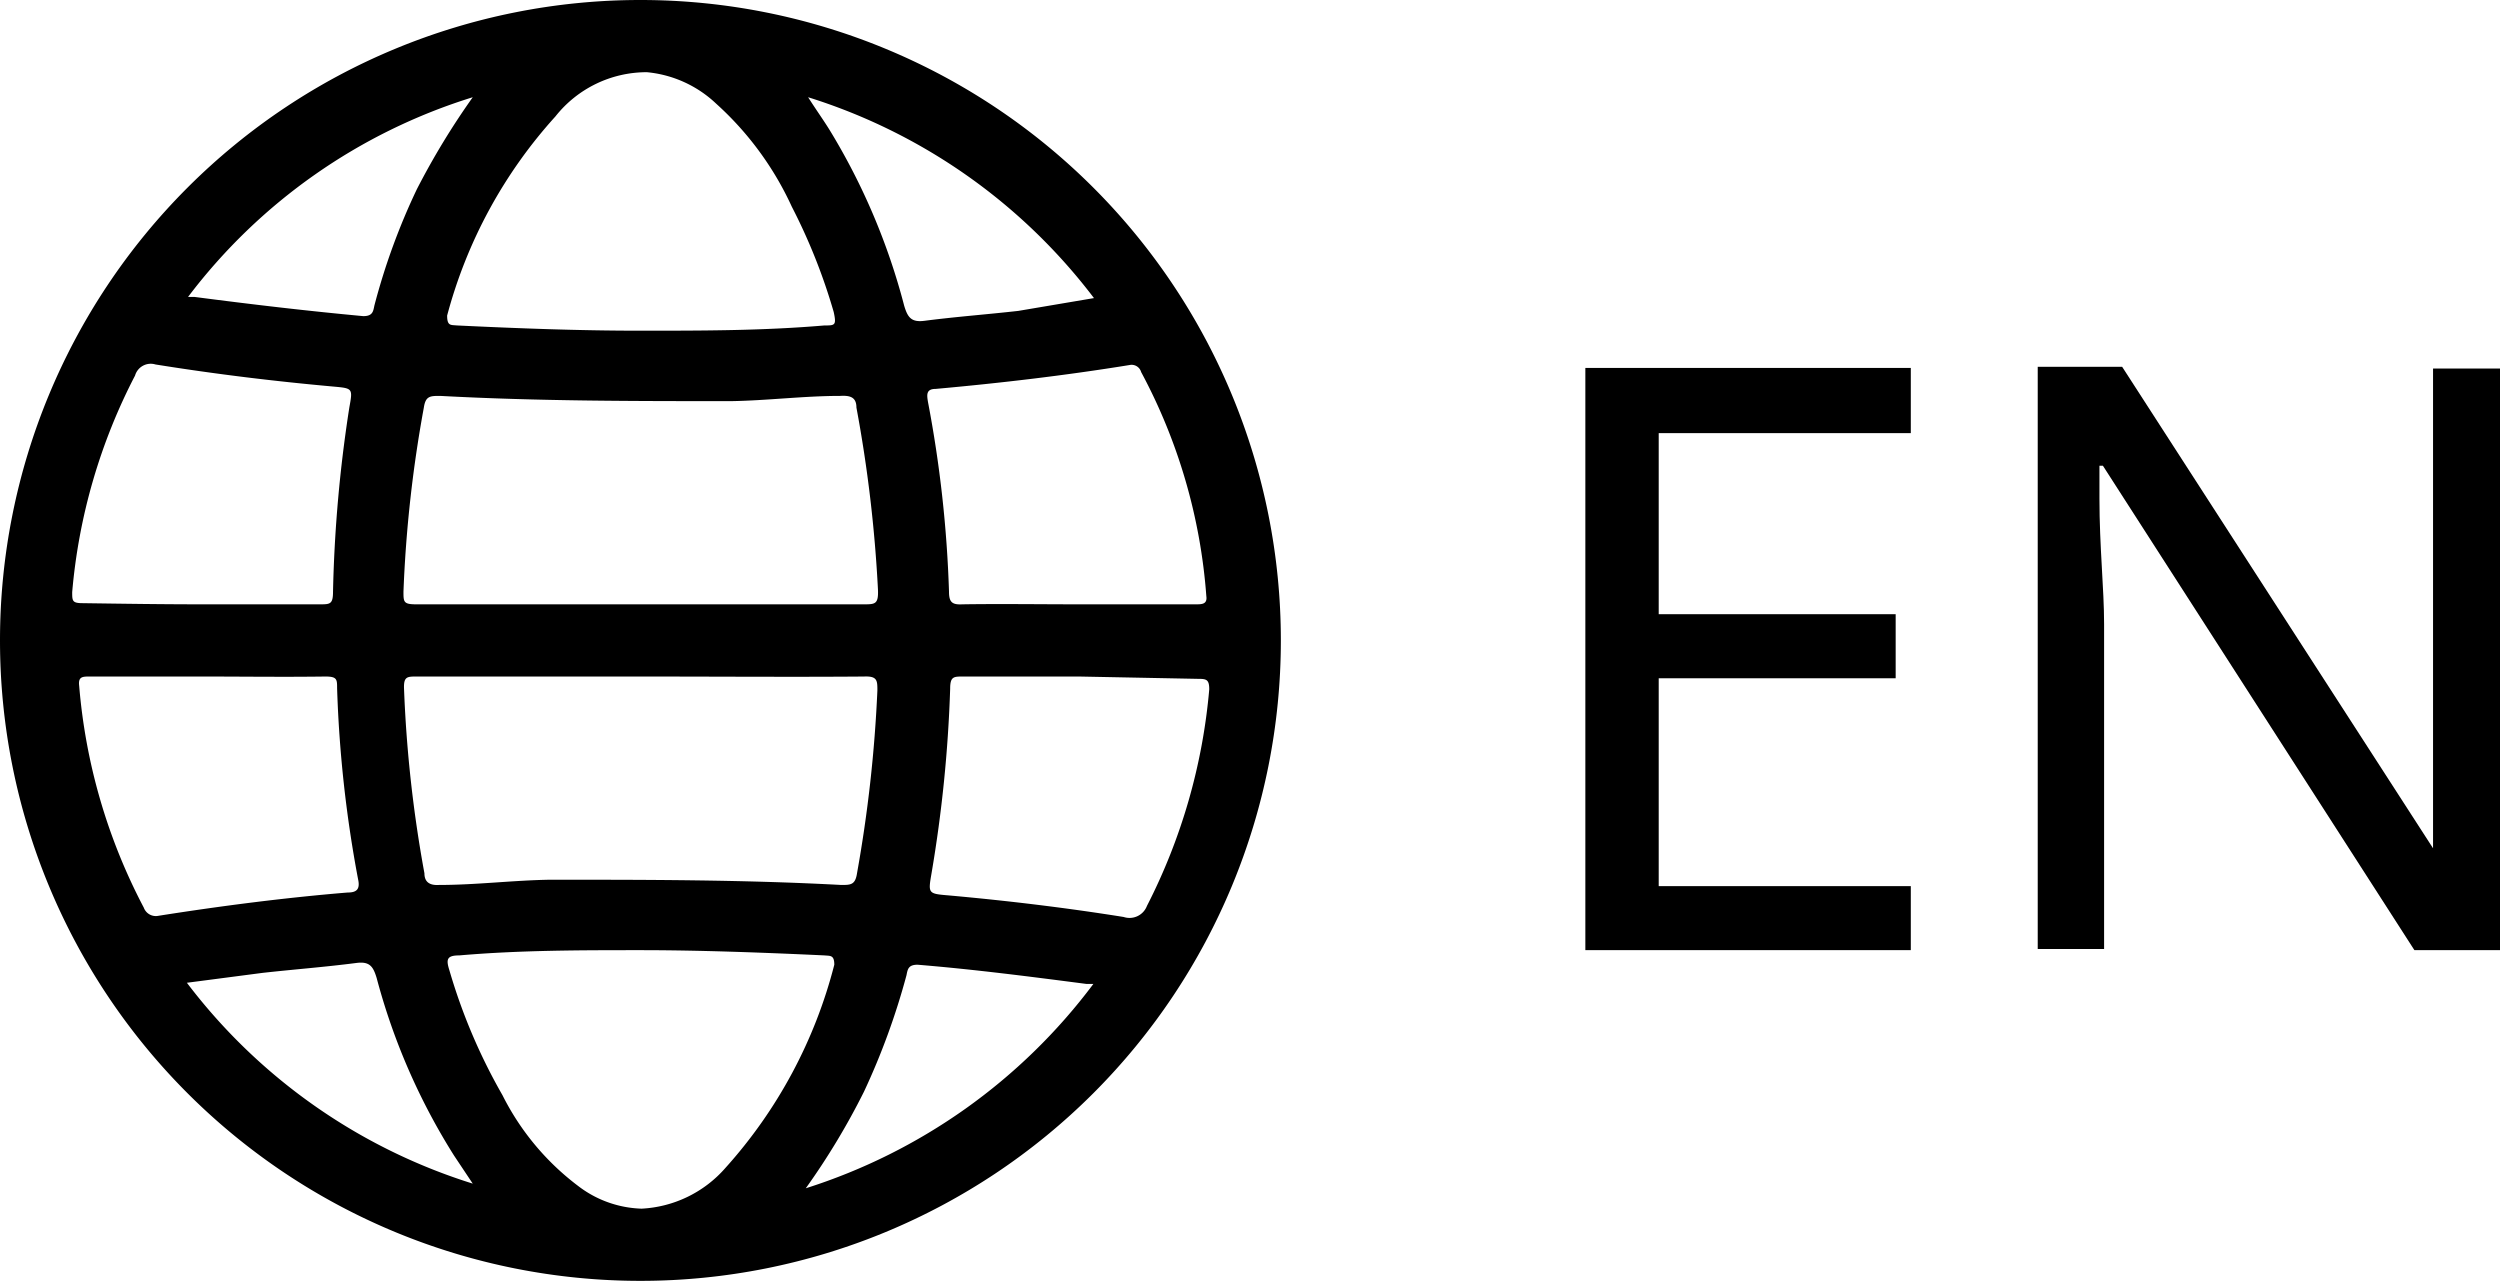
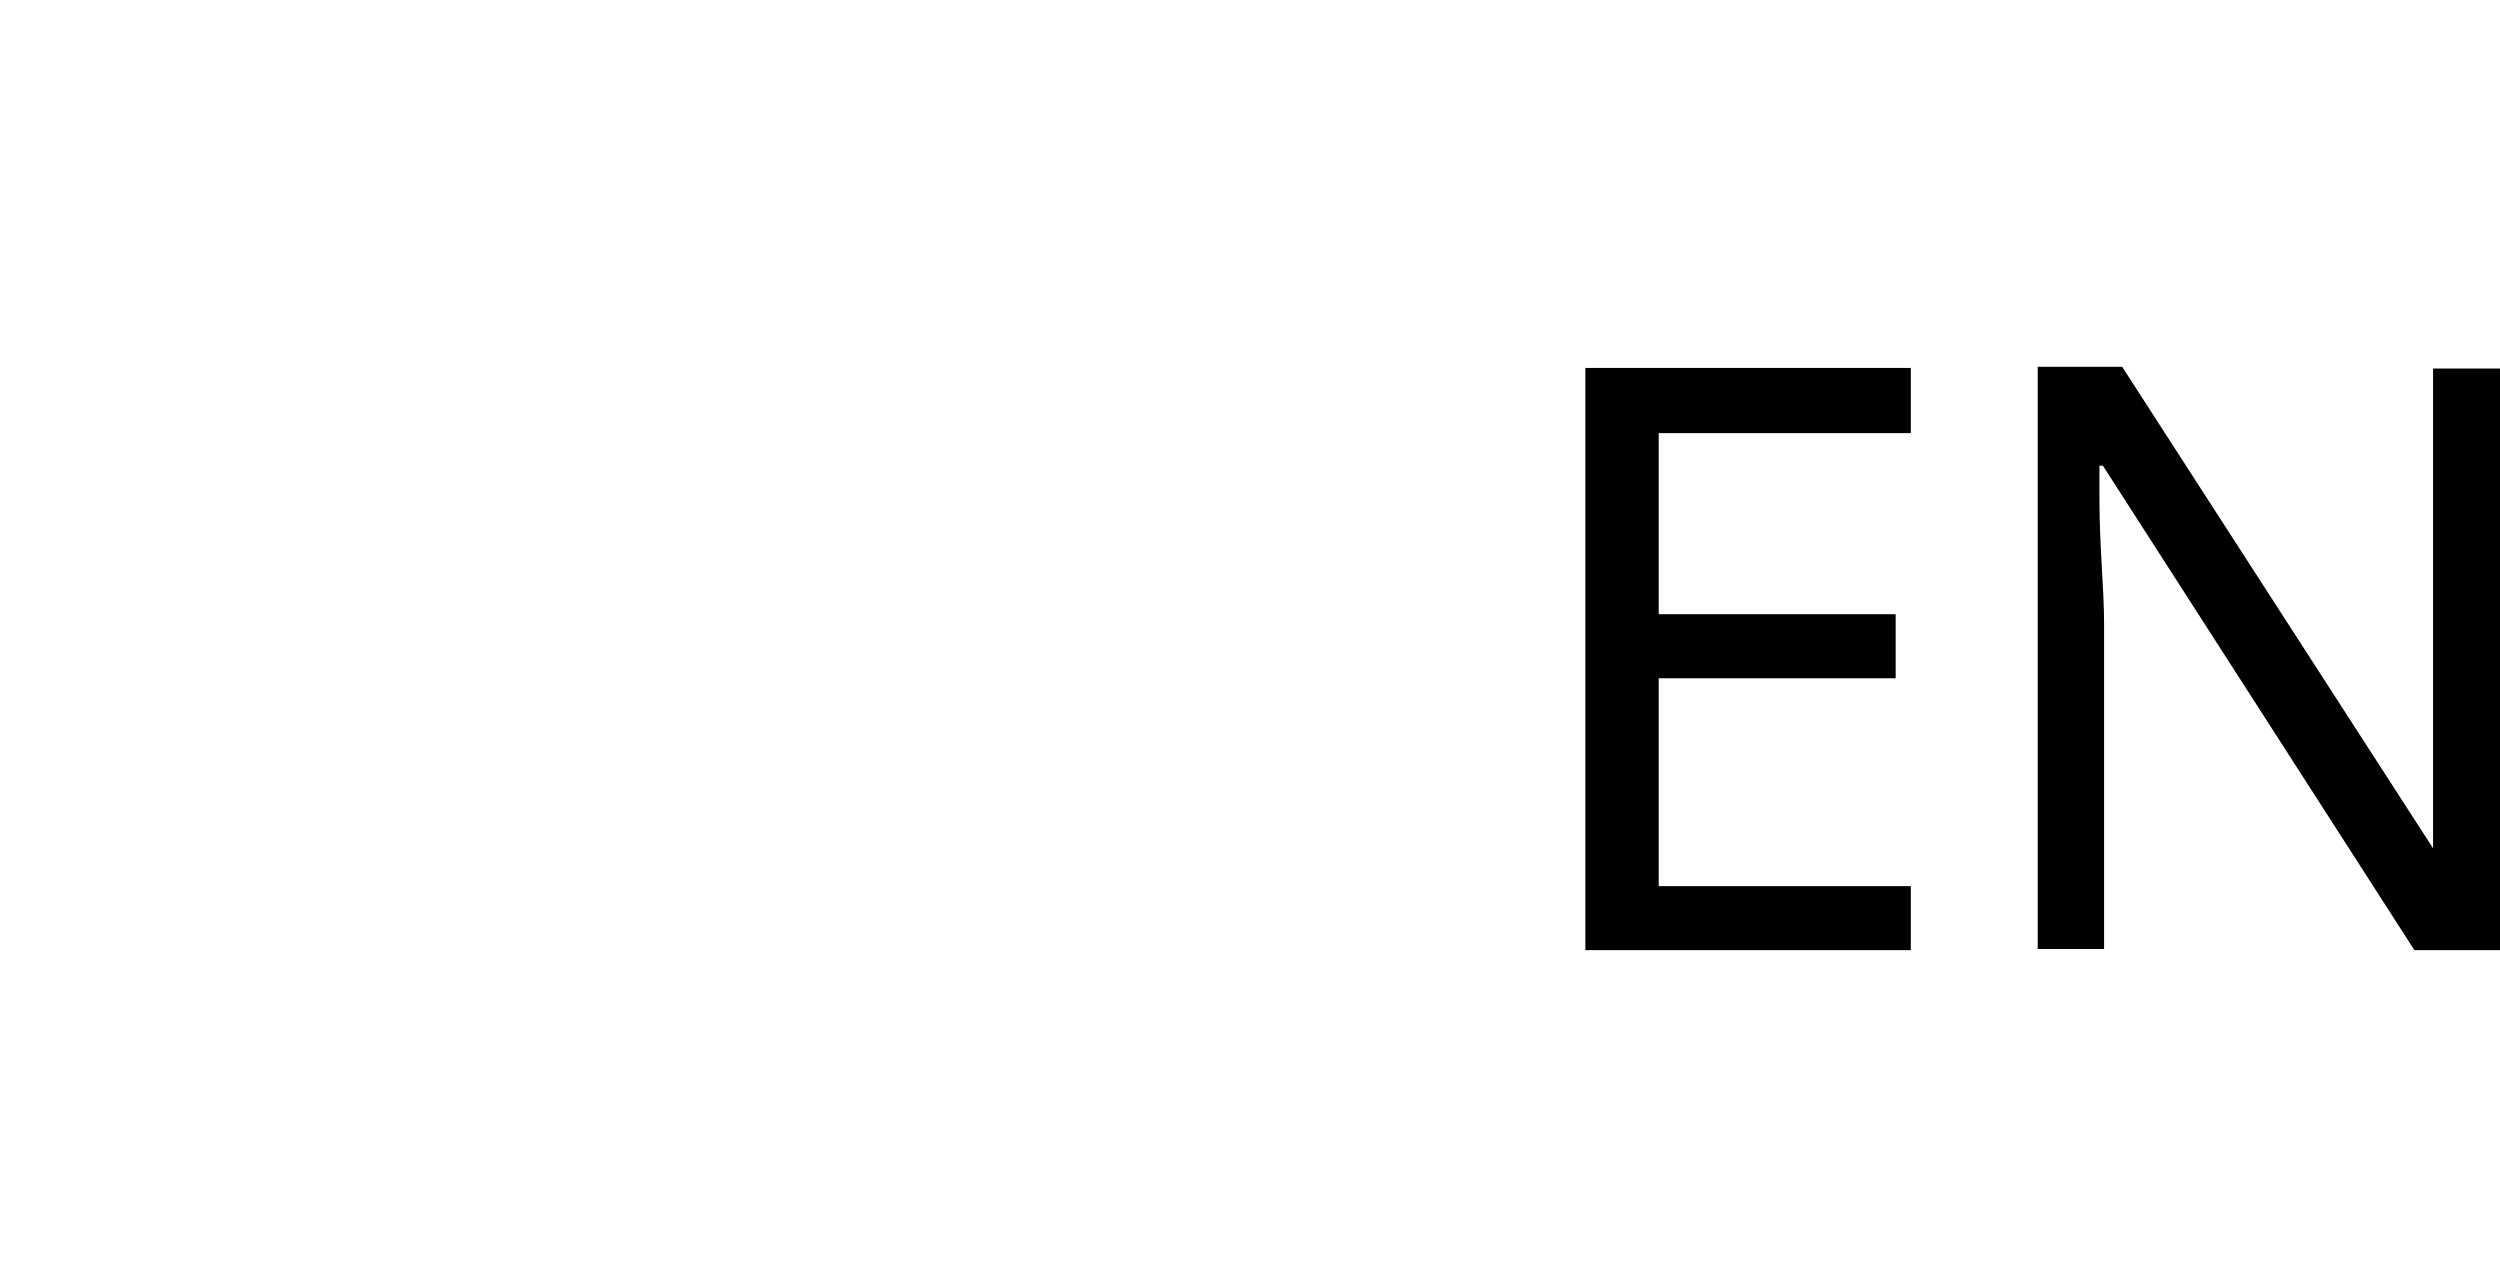
<svg xmlns="http://www.w3.org/2000/svg" viewBox="0 0 42.94 22">
  <title>EN_1</title>
  <g id="Слой_2" data-name="Слой 2">
    <g id="Слой_1-2" data-name="Слой 1">
-       <path d="M0,11A11,11,0,1,1,11,22,11,11,0,0,1,0,11Zm11-.62c1.27,0,2.55,0,3.83,0,.2,0,.26,0,.25-.25A23.6,23.6,0,0,0,14.71,7c0-.18-.11-.21-.28-.2-.62,0-1.25.08-1.87.09-1.67,0-3.33,0-5-.09-.17,0-.25,0-.28.2a22.14,22.14,0,0,0-.35,3.16c0,.18,0,.22.22.22Zm0,1.24H7.16c-.17,0-.23,0-.22.22A22.14,22.14,0,0,0,7.29,15c0,.15.09.21.25.2.64,0,1.27-.08,1.91-.09,1.66,0,3.32,0,5,.09.16,0,.24,0,.27-.2a23.57,23.57,0,0,0,.35-3.14c0-.17,0-.25-.23-.24C13.56,11.63,12.28,11.62,11,11.62Zm0,4.7c-1,0-2.07,0-3.11.09-.22,0-.23.07-.17.26a9.84,9.84,0,0,0,.91,2.14,4.44,4.44,0,0,0,1.3,1.56,1.88,1.88,0,0,0,1.09.39,2.05,2.05,0,0,0,1.44-.7,8.28,8.28,0,0,0,1.87-3.49c0-.17-.07-.15-.17-.16C13.09,16.36,12,16.32,11,16.32ZM11,5.68c1.06,0,2.11,0,3.16-.09.18,0,.21,0,.16-.23a10,10,0,0,0-.72-1.81,5.42,5.42,0,0,0-1.3-1.77,2,2,0,0,0-1.19-.54A2,2,0,0,0,9.54,2,8.25,8.25,0,0,0,7.68,5.42c0,.18.06.16.17.17C8.89,5.64,9.94,5.68,11,5.68Zm-7.51,4.7c.67,0,1.33,0,2,0,.18,0,.23,0,.23-.22A23.71,23.71,0,0,1,6,7c.06-.33.06-.33-.27-.36-1-.09-2-.21-3.06-.38a.28.28,0,0,0-.35.19,9.91,9.91,0,0,0-1.08,3.72c0,.15,0,.19.18.19C2.12,10.37,2.79,10.38,3.47,10.38Zm15.05,1.24c-.67,0-1.33,0-2,0-.16,0-.22,0-.22.21A23.39,23.39,0,0,1,16,15c-.06.35-.06.35.3.38,1,.09,2,.21,3,.37a.32.32,0,0,0,.4-.19,10.08,10.08,0,0,0,1.07-3.72c0-.17-.05-.18-.19-.18Zm0-1.24h2c.1,0,.2,0,.18-.14A9.63,9.63,0,0,0,19.6,6.39a.17.17,0,0,0-.2-.12c-1.11.18-2.22.31-3.33.41-.17,0-.15.11-.13.23a20.85,20.85,0,0,1,.36,3.25c0,.18.05.23.23.22C17.2,10.37,17.86,10.38,18.53,10.38Zm-15,1.24h-2c-.12,0-.2,0-.18.16a9.92,9.92,0,0,0,1.11,3.81.22.22,0,0,0,.25.14c1.08-.17,2.16-.31,3.25-.4.15,0,.22-.05.18-.23a21.24,21.24,0,0,1-.36-3.28c0-.15,0-.2-.2-.2C4.83,11.63,4.16,11.62,3.5,11.62ZM18.78,16.9l-.12,0c-1-.13-1.93-.25-2.9-.33-.16,0-.17.08-.19.18a12.12,12.12,0,0,1-.73,2,12.24,12.24,0,0,1-1,1.66A9.91,9.91,0,0,0,18.78,16.9ZM8.12,1.67A9.75,9.75,0,0,0,3.23,5.1l.11,0c1,.13,1.93.24,2.9.33.16,0,.17-.08.19-.18a11.25,11.25,0,0,1,.73-2A12.88,12.88,0,0,1,8.12,1.67ZM18.79,5.12a9.85,9.85,0,0,0-4.91-3.45c.14.22.27.4.38.58a11.2,11.2,0,0,1,1.27,3c.06.2.12.29.35.26.54-.07,1.08-.11,1.61-.17ZM3.21,16.88a9.85,9.85,0,0,0,4.91,3.45l-.32-.48A11,11,0,0,1,6.47,16.8c-.06-.2-.12-.29-.35-.26-.54.07-1.07.11-1.61.17Z" />
      <path d="M32.82,16.32H27.23v-10h5.59V7.44H28.49v3.11h4.07v1.1H28.49v3.57h4.33Z" />
      <path d="M42.94,16.32H41.47L36.12,8h-.06l0,.56c0,.83.08,1.55.08,2.16v5.58H35v-10h1.45l.31.48,3.28,5.08,1.75,2.71h0c0-.11,0-.5,0-1.17s0-1.16,0-1.46V6.33h1.17Z" />
    </g>
  </g>
</svg>